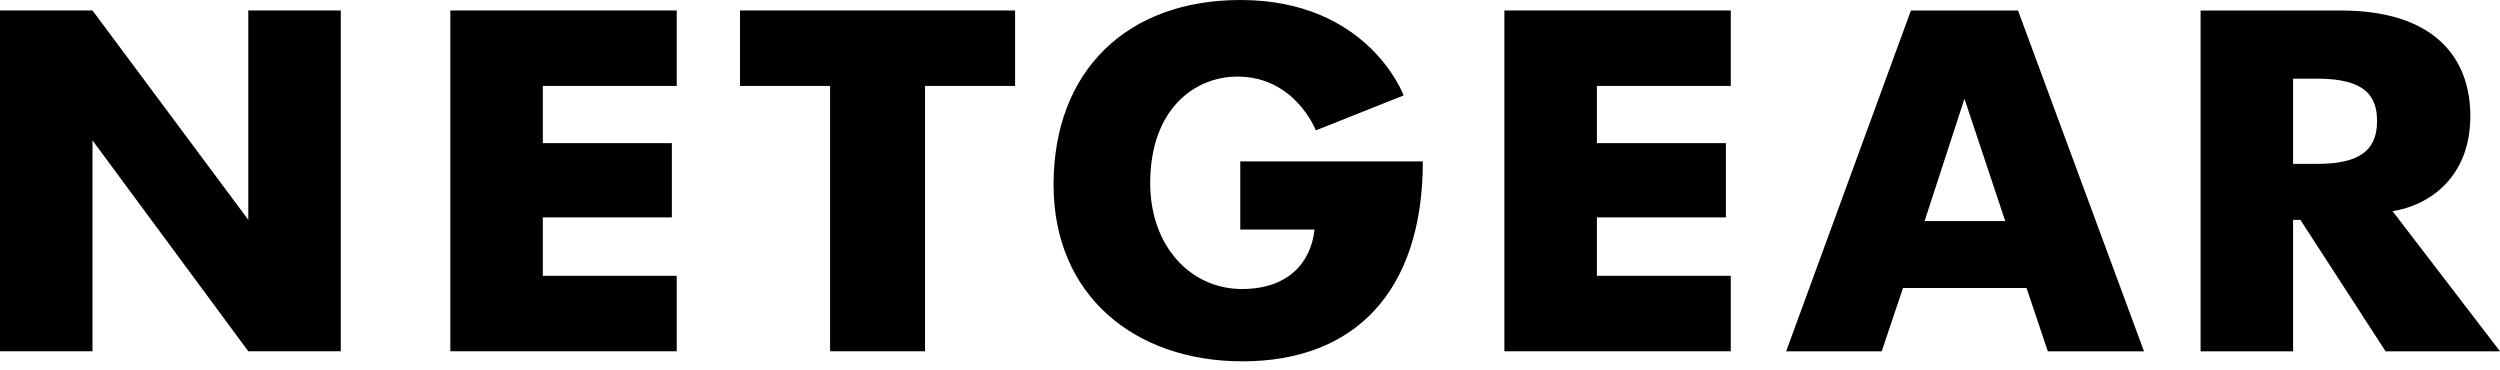
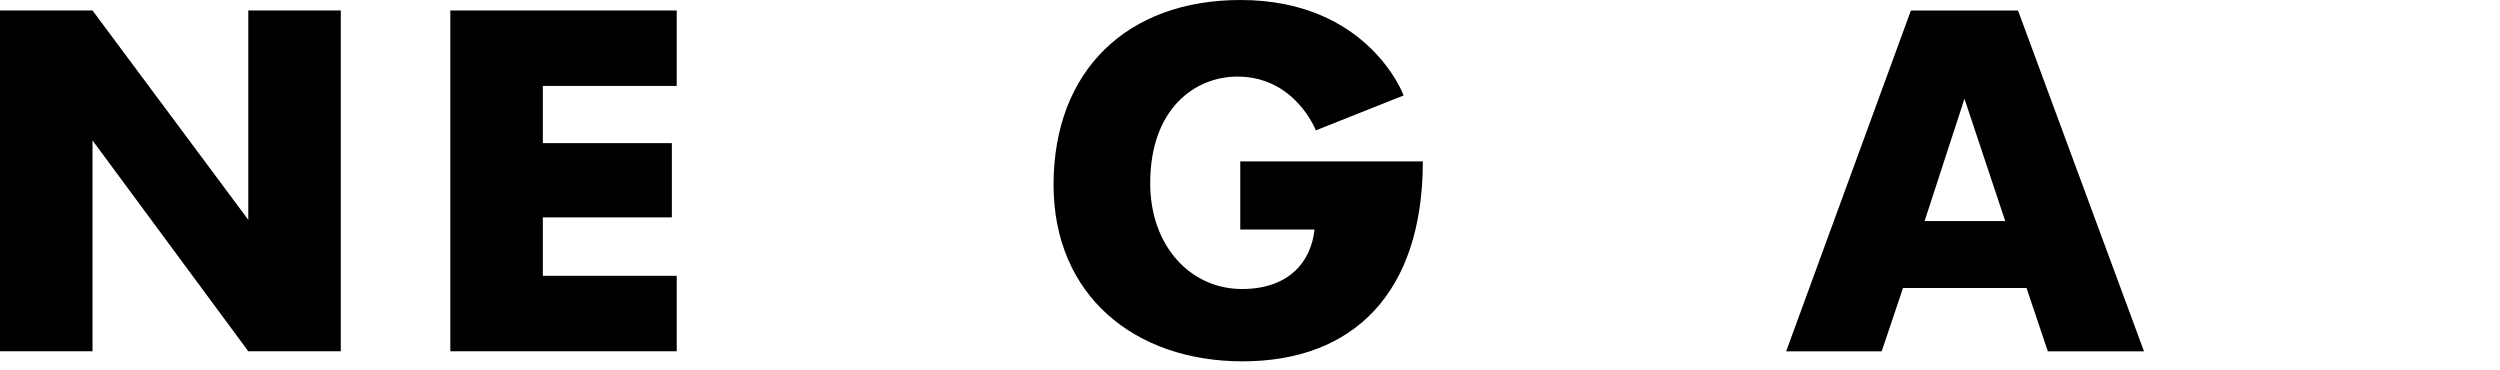
<svg xmlns="http://www.w3.org/2000/svg" width="189" height="28" viewBox="0 0 189 28" fill="none">
  <path d="M0 26.556V0.792H6.993L18.771 16.618V0.792H25.764V26.556H18.771L6.993 10.614V26.556H0Z" fill="black" />
  <path d="M34.045 26.556V0.792H51.16V6.497H41.038V10.821H50.792V16.434H41.038V20.851H51.16V26.556H34.045Z" fill="black" />
-   <path d="M69.932 26.556H62.754V6.497H55.945V0.792H76.741V6.497H69.932V26.556Z" fill="black" />
  <path d="M93.764 12.202H107.566C107.566 22.076 102.374 27.317 93.94 27.317C85.776 27.317 79.649 22.332 79.649 13.969C79.649 5.338 85.208 0 93.779 0C103.468 0 106.116 7.214 106.116 7.214L99.477 9.856C99.477 9.856 97.921 5.79 93.549 5.79C90.348 5.79 86.955 8.206 86.955 13.854C86.955 18.583 89.989 21.849 93.894 21.849C97.386 21.849 99.108 19.854 99.377 17.355H93.764V12.202Z" fill="black" />
  <path d="M144.465 0.794L135.033 26.559H142.256L143.867 21.774H153.206L154.816 26.559H162.086L152.562 0.794H144.465ZM148.513 7.465L151.596 16.713H145.5L148.513 7.465Z" fill="black" />
-   <path d="M166.364 0.794V26.559H173.357V16.621H173.909L180.35 26.559H189L180.879 15.965C183.684 15.524 186.757 13.381 186.757 8.777C186.757 4.254 183.907 0.794 176.968 0.794H166.364ZM173.357 5.947H175.197C178.819 5.947 179.706 7.268 179.706 9.168C179.706 11.454 178.244 12.388 175.197 12.388H173.357V5.947Z" fill="black" />
-   <path d="M113.732 26.556V0.792H130.846V6.497H120.725V10.821H130.478V16.434H120.725V20.851H130.846V26.556H113.732Z" fill="black" />
</svg>